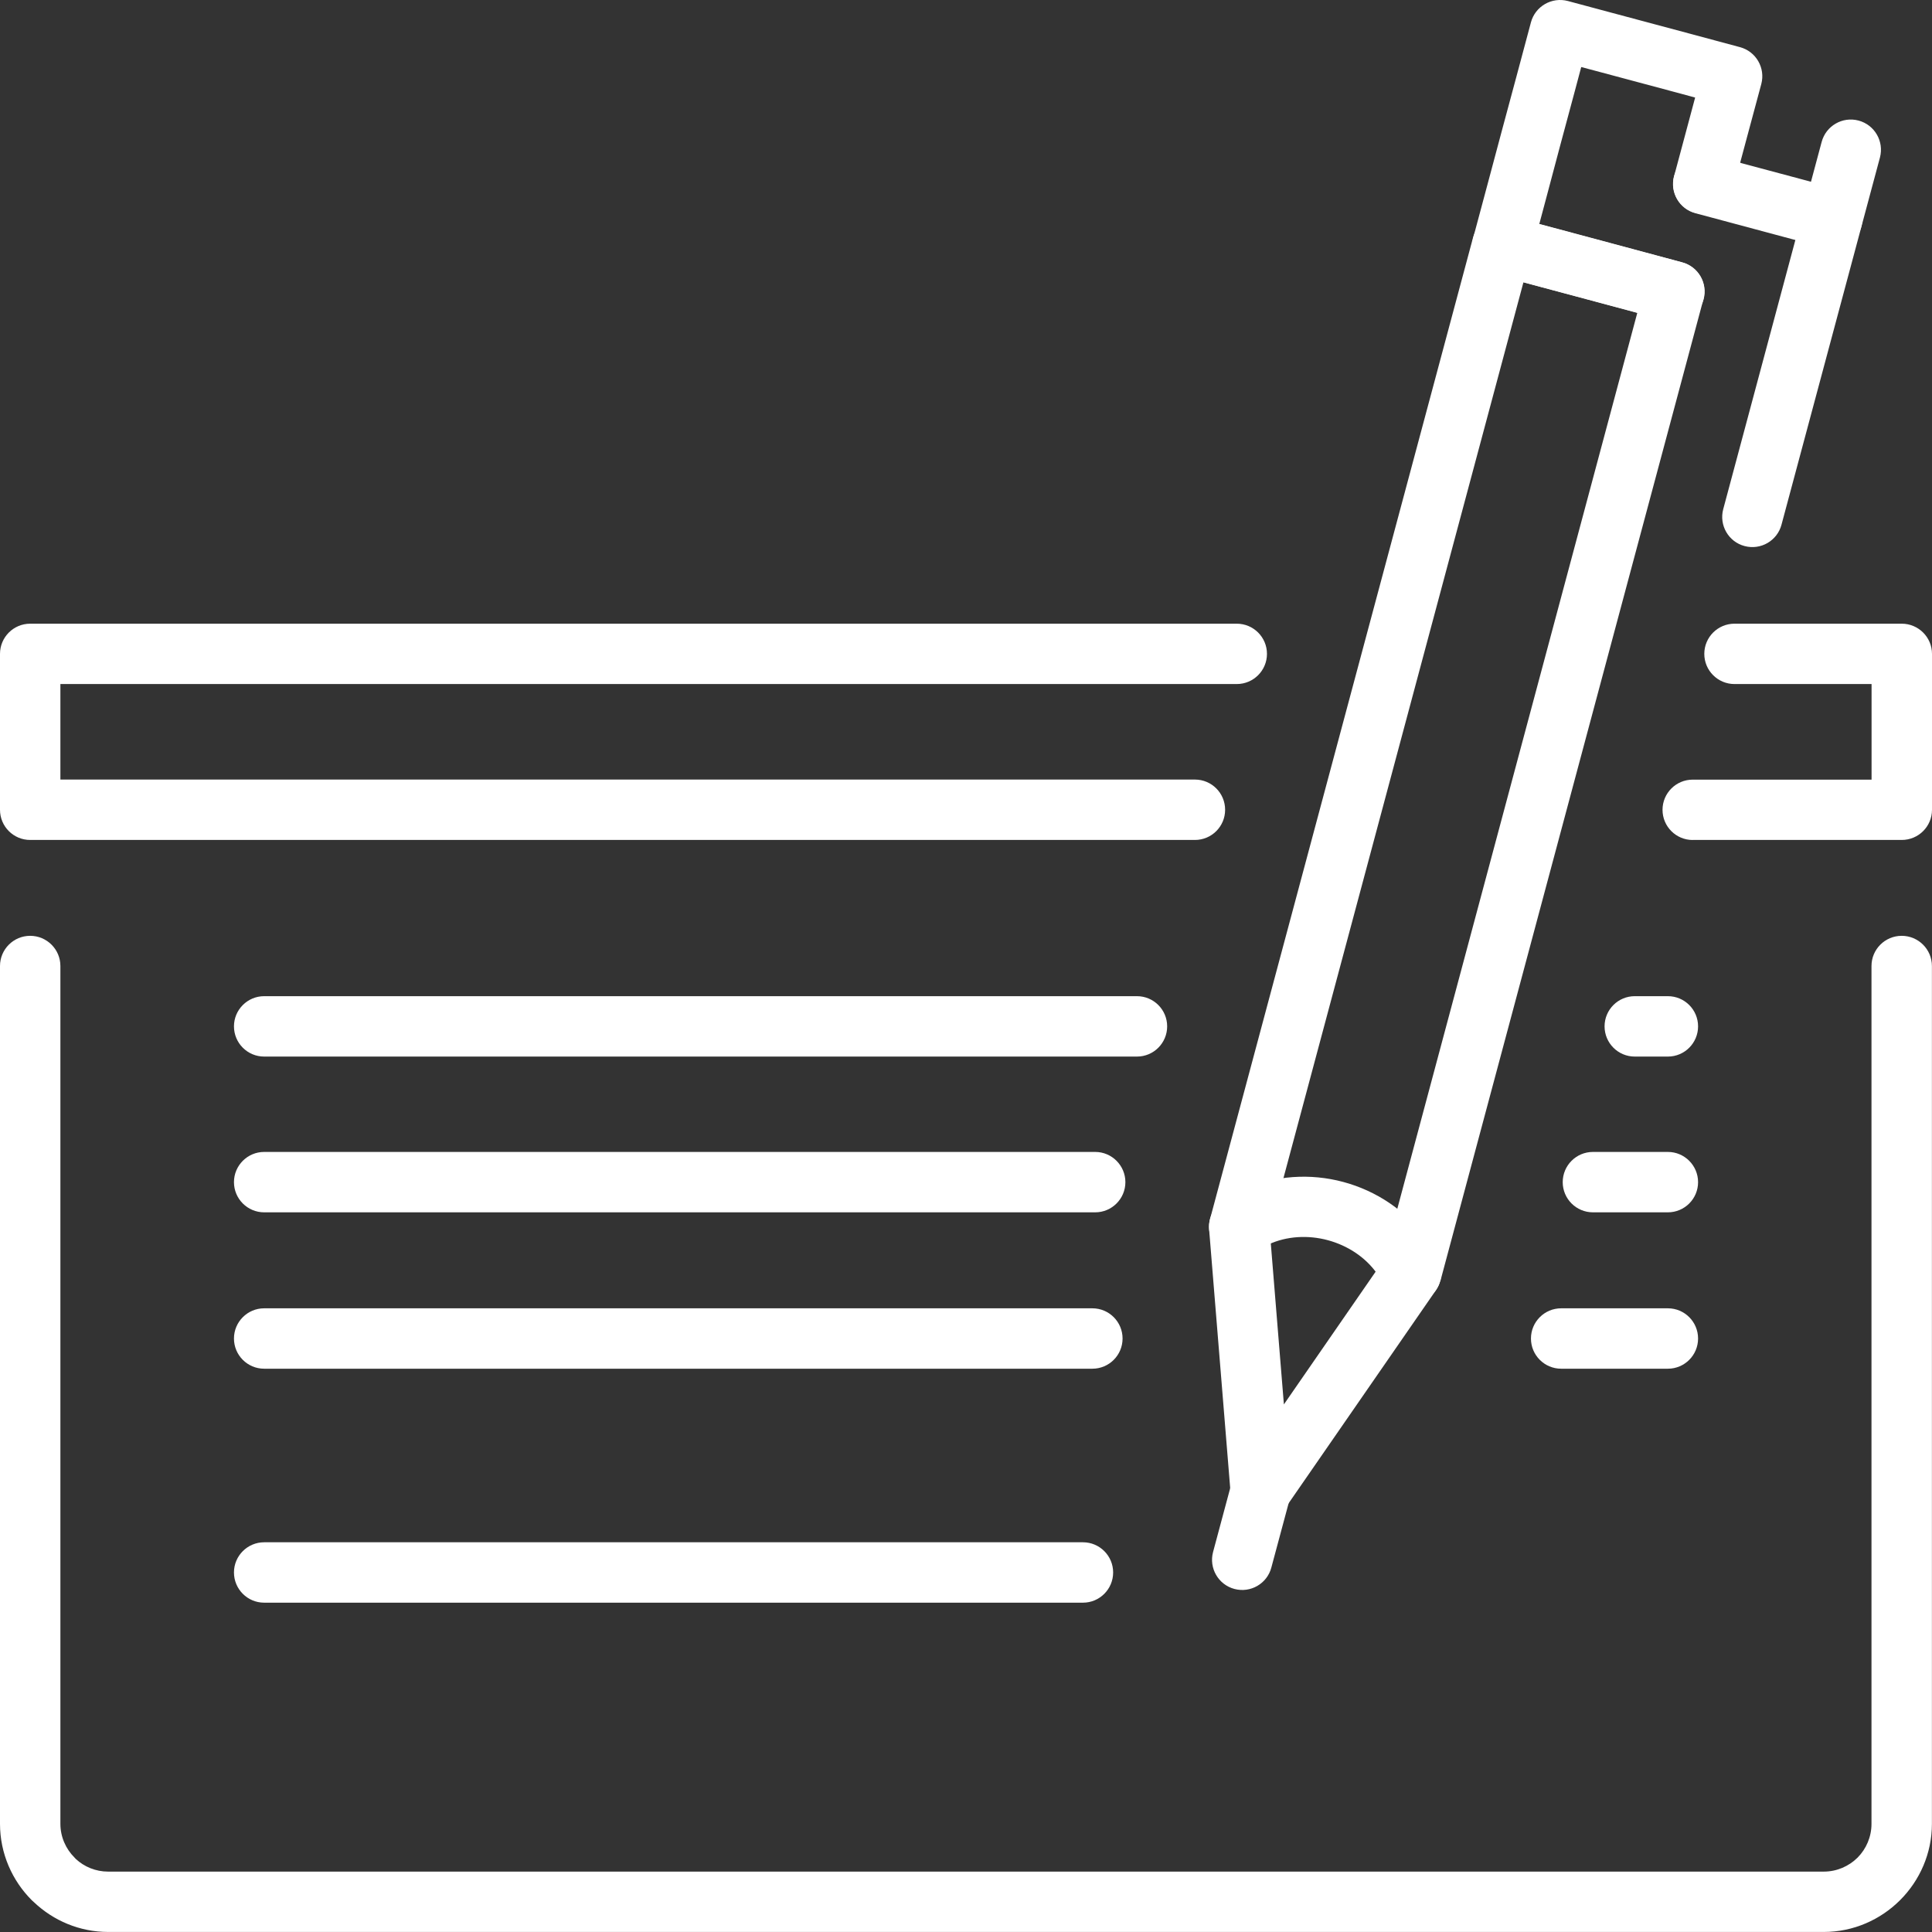
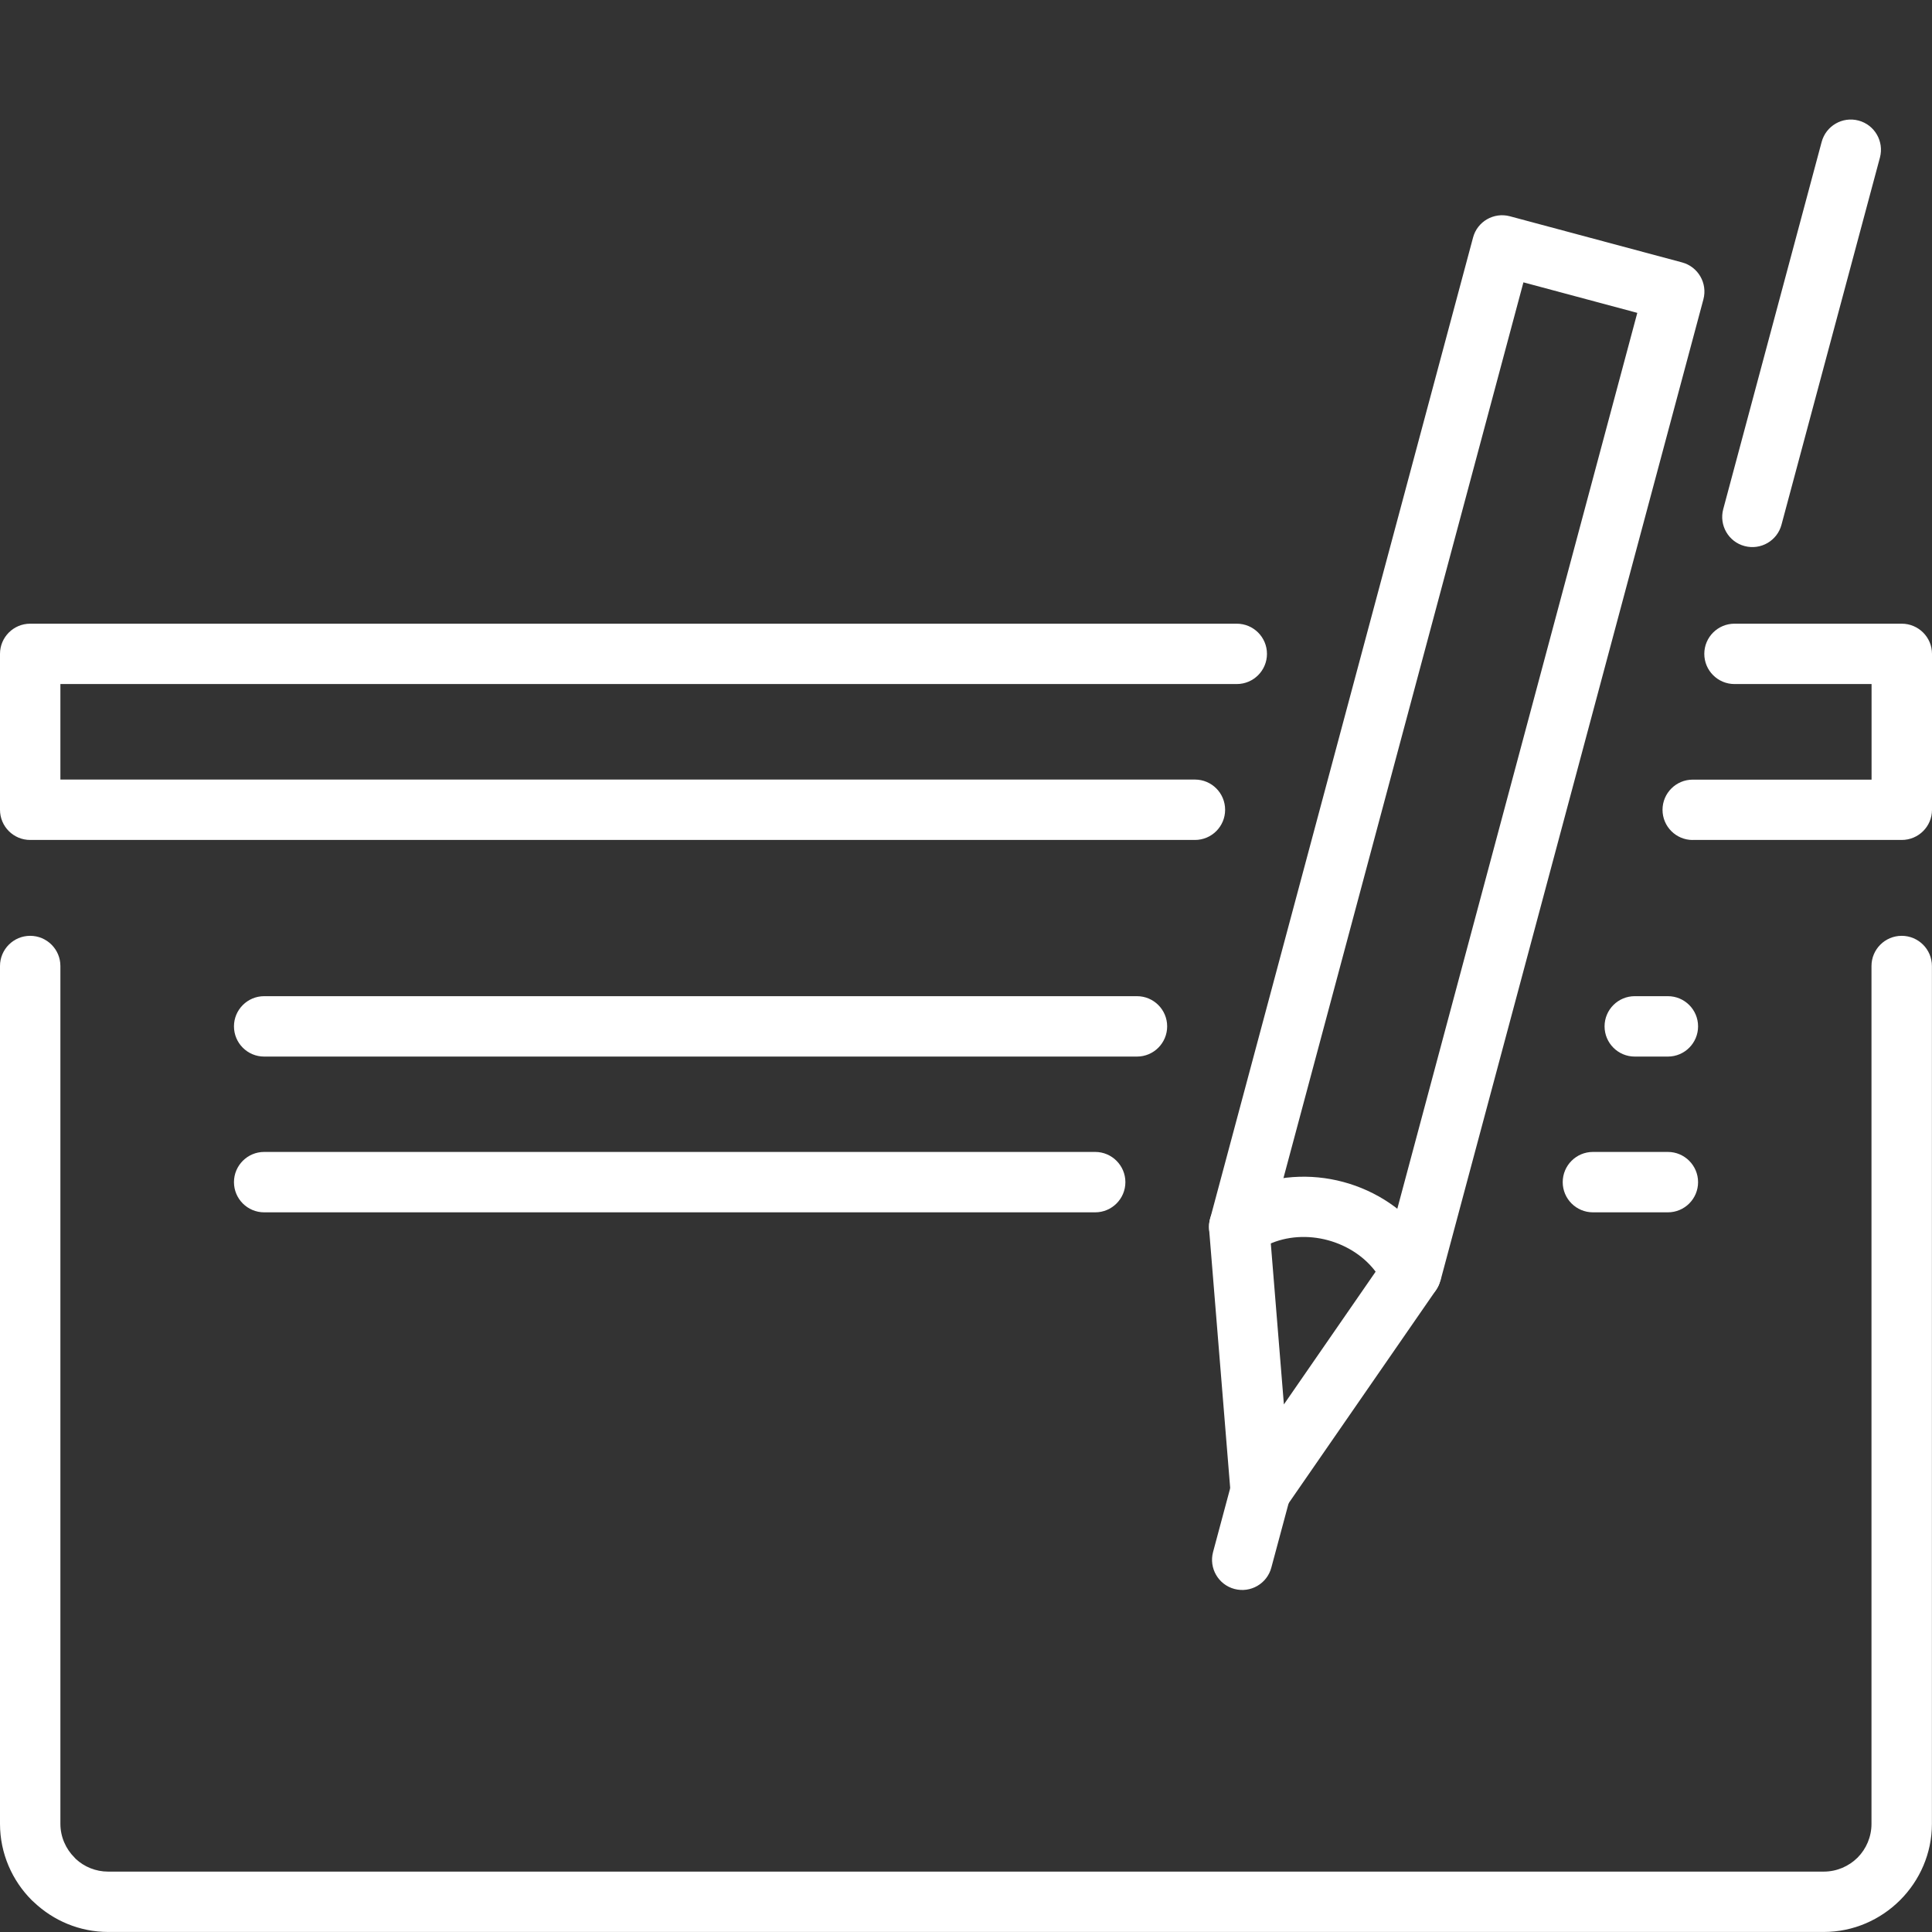
<svg xmlns="http://www.w3.org/2000/svg" width="50" height="50" viewBox="0 0 50 50" fill="none">
  <rect x="0" y="0" width="50" height="50" fill="#333333" stroke="none" />
  <path d="M43.807 21.739C43.376 21.739 43.026 21.39 43.026 20.958C43.026 20.527 43.376 20.177 43.807 20.177H48.436V17.703H44.888C44.457 17.703 44.107 17.353 44.107 16.922C44.107 16.491 44.457 16.141 44.888 16.141H49.198H49.217C49.648 16.141 50 16.491 50 16.922V20.937V20.957C50 21.388 49.65 21.738 49.217 21.738H43.807V21.739ZM32.008 16.141C32.439 16.141 32.789 16.491 32.789 16.922C32.789 17.353 32.439 17.703 32.008 17.703H1.563V20.175H30.925C31.357 20.175 31.706 20.525 31.706 20.957C31.706 21.388 31.357 21.738 30.925 21.738H0.802H0.781C0.35 21.739 0 21.388 0 20.958V16.943V16.922C0 16.491 0.35 16.141 0.781 16.141L32.008 16.141Z" fill="white" />
  <path d="M42.373 8.097L39.426 7.307L32.859 31.82L33.227 36.346L35.805 32.616L42.373 8.097ZM39.076 5.597L43.531 6.791C43.947 6.902 44.195 7.33 44.084 7.747L37.279 33.145L37.276 33.143C37.253 33.228 37.217 33.309 37.165 33.386L33.293 38.986C33.168 39.194 32.947 39.343 32.686 39.362C32.256 39.396 31.88 39.074 31.848 38.644L31.291 31.809C31.285 31.722 31.293 31.634 31.316 31.547L38.122 6.149C38.231 5.733 38.659 5.486 39.076 5.597Z" fill="white" />
  <path d="M32.513 32.385C32.161 32.63 31.675 32.544 31.429 32.192C31.183 31.841 31.27 31.354 31.621 31.11C31.8 30.985 31.986 30.876 32.171 30.791C32.988 30.414 33.918 30.361 34.764 30.589C35.61 30.816 36.39 31.325 36.911 32.062C37.033 32.235 37.14 32.42 37.23 32.615C37.41 33.006 37.239 33.47 36.849 33.651C36.458 33.831 35.994 33.66 35.815 33.27C35.765 33.162 35.703 33.055 35.636 32.959C35.335 32.531 34.871 32.233 34.364 32.096C33.854 31.959 33.301 31.987 32.827 32.207C32.713 32.258 32.609 32.319 32.513 32.385Z" fill="white" />
  <path d="M31.872 38.384C31.983 37.968 32.411 37.72 32.827 37.831C33.244 37.942 33.491 38.37 33.381 38.786L32.902 40.569C32.792 40.985 32.364 41.233 31.947 41.122C31.53 41.011 31.283 40.583 31.394 40.166L31.872 38.384Z" fill="white" />
-   <path d="M43.536 6.789C43.953 6.9 44.2 7.328 44.09 7.744C43.979 8.161 43.551 8.409 43.134 8.298L42.021 8L40.908 7.7L39.794 7.403L38.681 7.103C38.265 6.992 38.017 6.564 38.128 6.148L38.501 4.756L38.873 3.364L39.248 1.971L39.62 0.58C39.731 0.163 40.159 -0.084 40.576 0.026L41.687 0.324L42.801 0.622L43.914 0.92L45.029 1.22C45.445 1.33 45.693 1.758 45.582 2.175L45.208 3.566L44.835 4.958C44.724 5.375 44.296 5.622 43.88 5.511C43.463 5.401 43.215 4.973 43.326 4.556L43.699 3.164L43.87 2.525L43.51 2.427L42.397 2.129L41.284 1.831L40.922 1.735L40.752 2.373L40.377 3.767L40.008 5.156L39.837 5.796L40.197 5.892L41.31 6.19L42.423 6.489L43.536 6.789Z" fill="white" />
  <path d="M47.144 3.674C47.255 3.257 47.683 3.009 48.099 3.12C48.516 3.231 48.763 3.659 48.653 4.076L46.105 13.579C45.995 13.995 45.567 14.243 45.15 14.132C44.733 14.022 44.486 13.594 44.597 13.177L47.144 3.674Z" fill="white" />
-   <path d="M47.62 4.905C48.037 5.016 48.284 5.444 48.173 5.86C48.063 6.277 47.635 6.524 47.218 6.414L43.877 5.518C43.46 5.408 43.213 4.98 43.323 4.563C43.434 4.147 43.862 3.899 44.279 4.011L47.62 4.905Z" fill="white" />
-   <path d="M28.027 39.914C28.458 39.914 28.808 40.264 28.808 40.695C28.808 41.127 28.458 41.477 28.027 41.477H6.836C6.405 41.477 6.055 41.127 6.055 40.695C6.055 40.264 6.406 39.914 6.836 39.914H28.027Z" fill="white" />
  <path d="M43.165 29.812C43.596 29.812 43.946 30.164 43.946 30.594C43.946 31.025 43.596 31.375 43.165 31.375H41.225C40.793 31.375 40.443 31.025 40.443 30.594C40.443 30.162 40.793 29.812 41.225 29.812H43.165ZM28.344 29.812C28.775 29.812 29.125 30.164 29.125 30.594C29.125 31.025 28.774 31.375 28.344 31.375H6.836C6.405 31.375 6.055 31.025 6.055 30.594C6.055 30.162 6.406 29.812 6.836 29.812H28.344Z" fill="white" />
  <path d="M43.165 25.781C43.596 25.781 43.946 26.131 43.946 26.562C43.946 26.994 43.596 27.344 43.165 27.344H42.307C41.876 27.344 41.526 26.994 41.526 26.562C41.526 26.131 41.876 25.781 42.307 25.781H43.165ZM29.425 25.781C29.856 25.781 30.206 26.131 30.206 26.562C30.206 26.994 29.856 27.344 29.425 27.344H6.836C6.405 27.344 6.055 26.994 6.055 26.562C6.055 26.131 6.406 25.781 6.836 25.781H29.425Z" fill="white" />
  <path d="M0 25C0 24.569 0.35 24.219 0.781 24.219C1.212 24.219 1.563 24.569 1.563 25V47.2C1.563 47.537 1.702 47.848 1.927 48.072L1.96 48.108C2.178 48.311 2.474 48.437 2.798 48.437H47.199C47.539 48.437 47.848 48.298 48.072 48.077L48.075 48.074C48.296 47.851 48.434 47.54 48.434 47.201V25C48.434 24.569 48.784 24.219 49.216 24.219C49.647 24.219 49.998 24.569 49.998 25V47.2C49.998 47.966 49.683 48.666 49.176 49.174L49.173 49.177C48.665 49.683 47.967 49.999 47.199 49.999H2.799C2.061 49.999 1.382 49.706 0.879 49.229L0.822 49.177C0.316 48.671 0 47.968 0 47.2V25Z" fill="white" />
-   <path d="M43.165 33.859C43.596 33.859 43.946 34.209 43.946 34.641C43.946 35.072 43.596 35.422 43.165 35.422H40.403C39.971 35.422 39.621 35.072 39.621 34.641C39.621 34.209 39.971 33.859 40.403 33.859H43.165ZM28.271 33.859C28.702 33.859 29.052 34.209 29.052 34.641C29.052 35.072 28.702 35.422 28.271 35.422H6.836C6.405 35.422 6.055 35.072 6.055 34.641C6.055 34.209 6.406 33.859 6.836 33.859H28.271Z" fill="white" />
</svg>